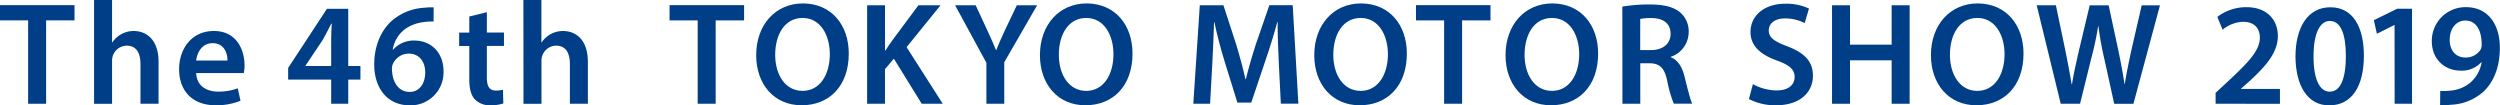
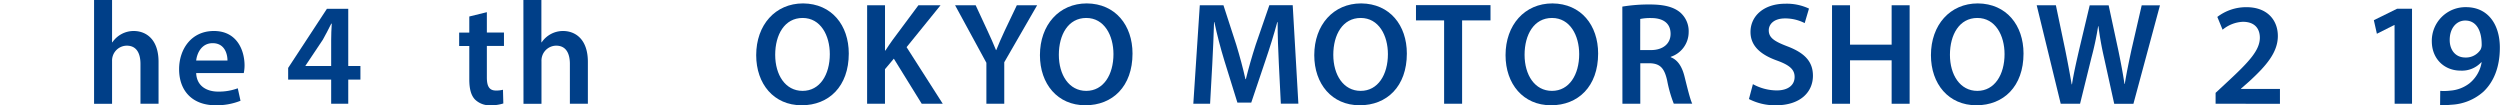
<svg xmlns="http://www.w3.org/2000/svg" viewBox="0 0 821.18 34.61">
  <defs>
    <style>.cls-1{fill:#003f88;}</style>
  </defs>
  <title>titileh2</title>
  <g id="レイヤー_2" data-name="レイヤー 2">
    <g id="デザイン">
-       <path class="cls-1" d="M9.24,6.69H0v-5H24.48v5H15.15V34.08H9.24Z" />
      <path class="cls-1" d="M30.9,0h5.91V13.9h.1a8.46,8.46,0,0,1,7-3.72c4,0,8.17,2.64,8.17,10.14V34.08H46.14V21c0-3.39-1.22-6-4.49-6a4.88,4.88,0,0,0-4.58,3.31,5,5,0,0,0-.26,1.78v14H30.9Z" />
      <path class="cls-1" d="M64.44,24c.16,4.24,3.43,6.09,7.22,6.09A17.78,17.78,0,0,0,78.1,29L79,33.1a21.14,21.14,0,0,1-8.17,1.48c-7.59,0-12-4.69-12-11.85,0-6.45,3.91-12.55,11.43-12.55s10.07,6.25,10.07,11.37A12.43,12.43,0,0,1,80.07,24Zm10.28-4.12c0-2.16-.92-5.7-4.87-5.7-3.64,0-5.15,3.3-5.41,5.7Z" />
      <path class="cls-1" d="M108.78,34.08V26.15H94.65V22.31L107.39,2.88h7v18.8h4v4.47h-4v7.93Zm0-12.41V13.18c0-1.76.08-3.56.19-5.4l-.17,0c-1,2-1.79,3.55-2.76,5.27l-5.71,8.54,0,.1Z" />
-       <path class="cls-1" d="M142.42,7.07a18.88,18.88,0,0,0-3,.15C132.86,8,129.72,12,129,16.32h.13a9,9,0,0,1,7-3c5.38,0,9.56,3.84,9.56,10.14a10.84,10.84,0,0,1-11,11.15c-7.57,0-11.77-5.75-11.77-13.46,0-6,2.17-10.88,5.42-14a17.79,17.79,0,0,1,11.1-4.61,18.86,18.86,0,0,1,3-.12Zm-2.75,16.72c0-3.6-2-6.18-5.44-6.18a5.74,5.74,0,0,0-5.11,3.24,4,4,0,0,0-.38,1.85c.11,4.13,2,7.49,5.87,7.49C137.68,30.2,139.67,27.54,139.67,23.79Z" />
      <path class="cls-1" d="M159.92,4v6.69h5.62v4.4h-5.62V25.43c0,2.86.76,4.31,3,4.31a8.91,8.91,0,0,0,2.29-.26l.12,4.5a13.26,13.26,0,0,1-4.3.61A6.84,6.84,0,0,1,156,32.66c-1.27-1.34-1.85-3.49-1.85-6.55v-11h-3.33v-4.4h3.33V5.42Z" />
      <path class="cls-1" d="M171.92,0h5.91V13.9h.1a8.46,8.46,0,0,1,7-3.72c4,0,8.17,2.64,8.17,10.14V34.08h-5.91V21c0-3.39-1.22-6-4.49-6a4.88,4.88,0,0,0-4.58,3.31,5,5,0,0,0-.26,1.78v14h-5.91Z" />
-       <path class="cls-1" d="M229.17,6.69h-9.24v-5h24.48v5h-9.33V34.08h-5.91Z" />
      <path class="cls-1" d="M278.8,17.58c0,10.83-6.57,17-15.48,17-9.14,0-14.93-7-14.93-16.46,0-9.93,6.28-17,15.4-17C273.23,1.2,278.8,8.33,278.8,17.58ZM254.63,18c0,6.6,3.33,11.85,9,11.85s8.94-5.31,8.94-12.08c0-6.11-3-11.87-8.93-11.87S254.63,11.39,254.63,18Z" />
      <path class="cls-1" d="M284.83,1.73h5.87V16.61h.13c.77-1.24,1.6-2.39,2.37-3.49l8.48-11.4h7.27L297.79,15.49l11.88,18.59h-6.91L293.6,19.27l-2.91,3.46V34.08h-5.87Z" />
      <path class="cls-1" d="M324,34.08V20.62L313.72,1.73h6.76l3.85,8.3c1.1,2.38,1.94,4.22,2.82,6.41h.1c.8-2.07,1.72-4.06,2.8-6.43L334,1.73h6.67L329.87,20.45V34.08Z" />
      <path class="cls-1" d="M372,17.58c0,10.83-6.57,17-15.48,17-9.14,0-14.93-7-14.93-16.46,0-9.93,6.28-17,15.4-17C366.4,1.2,372,8.33,372,17.58ZM347.8,18c0,6.6,3.33,11.85,9,11.85s8.94-5.31,8.94-12.08c0-6.11-3-11.87-8.93-11.87S347.8,11.39,347.8,18Z" />
      <path class="cls-1" d="M420.06,20.88c-.2-4.18-.41-9.2-.39-13.61h-.13c-1.07,4-2.42,8.33-3.82,12.43L411,33.7h-4.55l-4.29-13.81c-1.27-4.15-2.42-8.55-3.27-12.62h-.11c-.14,4.23-.33,9.41-.58,13.81l-.72,13h-5.51L394.1,1.73h7.77l4.22,13c1.16,3.82,2.2,7.66,3,11.27h.14c.87-3.53,2-7.49,3.23-11.29l4.49-13h7.67l1.86,32.35h-5.76Z" />
      <path class="cls-1" d="M462.11,17.58c0,10.83-6.57,17-15.48,17-9.14,0-14.93-7-14.93-16.46,0-9.93,6.28-17,15.4-17C456.54,1.2,462.11,8.33,462.11,17.58ZM437.95,18c0,6.6,3.33,11.85,9,11.85s8.94-5.31,8.94-12.08c0-6.11-3-11.87-8.93-11.87S437.95,11.39,437.95,18Z" />
      <path class="cls-1" d="M474.35,6.69h-9.24v-5h24.48v5h-9.33V34.08h-5.91Z" />
      <path class="cls-1" d="M524.94,17.58c0,10.83-6.57,17-15.48,17-9.14,0-14.93-7-14.93-16.46,0-9.93,6.28-17,15.4-17C519.38,1.2,524.94,8.33,524.94,17.58ZM500.78,18c0,6.6,3.33,11.85,9,11.85s8.94-5.31,8.94-12.08c0-6.11-3-11.87-8.93-11.87S500.78,11.39,500.78,18Z" />
      <path class="cls-1" d="M532.89,2.17a53.42,53.42,0,0,1,9-.7c4.64,0,7.8.78,10,2.61a8.15,8.15,0,0,1,2.79,6.5,8.56,8.56,0,0,1-5.89,8.08v.14c2.34.89,3.71,3.12,4.51,6.26,1,4,1.91,7.76,2.56,9h-6.07a41.86,41.86,0,0,1-2.18-7.63c-.93-4.22-2.46-5.59-5.82-5.66h-3v13.3h-5.87Zm5.87,14.28h3.5c4,0,6.48-2.11,6.48-5.33,0-3.52-2.48-5.17-6.3-5.19a16.46,16.46,0,0,0-3.67.3Z" />
      <path class="cls-1" d="M575.78,27.64a16.39,16.39,0,0,0,7.82,2.06c3.77,0,5.88-1.77,5.88-4.42,0-2.44-1.64-3.88-5.73-5.37-5.34-1.9-8.76-4.76-8.76-9.4,0-5.3,4.43-9.29,11.45-9.29a17.19,17.19,0,0,1,7.76,1.6l-1.41,4.77a14,14,0,0,0-6.46-1.54c-3.75,0-5.34,2-5.34,3.9,0,2.48,1.87,3.65,6.19,5.3,5.62,2.15,8.32,5,8.32,9.62,0,5.2-3.92,9.72-12.27,9.72a18.81,18.81,0,0,1-8.75-2.06Z" />
      <path class="cls-1" d="M607.68,1.73V14.67h13.67V1.73h5.91V34.08h-5.91V19.81H607.68V34.08h-5.91V1.73Z" />
      <path class="cls-1" d="M664.67,17.58c0,10.83-6.57,17-15.48,17-9.14,0-14.93-7-14.93-16.46,0-9.93,6.28-17,15.4-17C659.1,1.2,664.67,8.33,664.67,17.58ZM640.5,18c0,6.6,3.33,11.85,9,11.85s8.94-5.31,8.94-12.08c0-6.11-3-11.87-8.93-11.87S640.5,11.39,640.5,18Z" />
      <path class="cls-1" d="M676.89,34.08,669,1.73h6.3l3.08,14.7c.8,3.94,1.56,8.05,2.1,11.26h.11c.52-3.38,1.41-7.25,2.34-11.33l3.48-14.62h6.22l3.2,14.89c.79,3.82,1.48,7.44,2,10.94h.1c.57-3.58,1.35-7.27,2.19-11.21l3.37-14.62h6l-8.72,32.35h-6.31L691.1,18.84a100.33,100.33,0,0,1-1.82-10.24h-.1A98.48,98.48,0,0,1,687,18.85l-3.76,15.23Z" />
      <path class="cls-1" d="M727.76,34.08V30.5l3.7-3.44c7.34-6.79,10.8-10.53,10.84-14.65,0-2.82-1.5-5.25-5.58-5.25a11.19,11.19,0,0,0-6.66,2.6l-1.73-4.2a15.58,15.58,0,0,1,9.58-3.2c6.92,0,10.3,4.35,10.3,9.45,0,5.49-3.94,9.9-9.4,14.93l-2.7,2.37v.1H748.9v4.88Z" />
-       <path class="cls-1" d="M776.47,18.27c0,10.05-3.93,16.34-11.4,16.34-7.18,0-11-6.55-11.07-16,0-9.71,4.13-16.22,11.42-16.22C773,2.35,776.47,9.09,776.47,18.27Zm-16.54.29c0,7.61,2.07,11.55,5.33,11.55,3.5,0,5.29-4.23,5.29-11.7,0-7.27-1.71-11.53-5.28-11.53C762.13,6.88,759.92,10.76,759.93,18.56Z" />
      <path class="cls-1" d="M786.54,8.22h-.1l-5.7,2.87-1-4.46,7.62-3.75h4.92v31.2h-5.71Z" />
      <path class="cls-1" d="M801.55,29.85a17.16,17.16,0,0,0,3.27-.08,11.76,11.76,0,0,0,6.33-2.4,11.23,11.23,0,0,0,4-6.92l-.12,0a8.65,8.65,0,0,1-6.77,2.75c-5.43,0-9.48-3.92-9.48-9.65A11.06,11.06,0,0,1,810,2.35c7.27,0,11.13,5.71,11.13,13.31,0,6.66-2.17,11.42-5.43,14.49a17.09,17.09,0,0,1-10.65,4.26,21.13,21.13,0,0,1-3.55.11Zm3.11-16.69c0,3.23,1.87,5.73,5.14,5.73a5.7,5.7,0,0,0,5-2.6,3.4,3.4,0,0,0,.36-1.7c0-4.23-1.57-7.84-5.38-7.84C806.79,6.74,804.64,9.38,804.66,13.15Z" />
    </g>
  </g>
</svg>